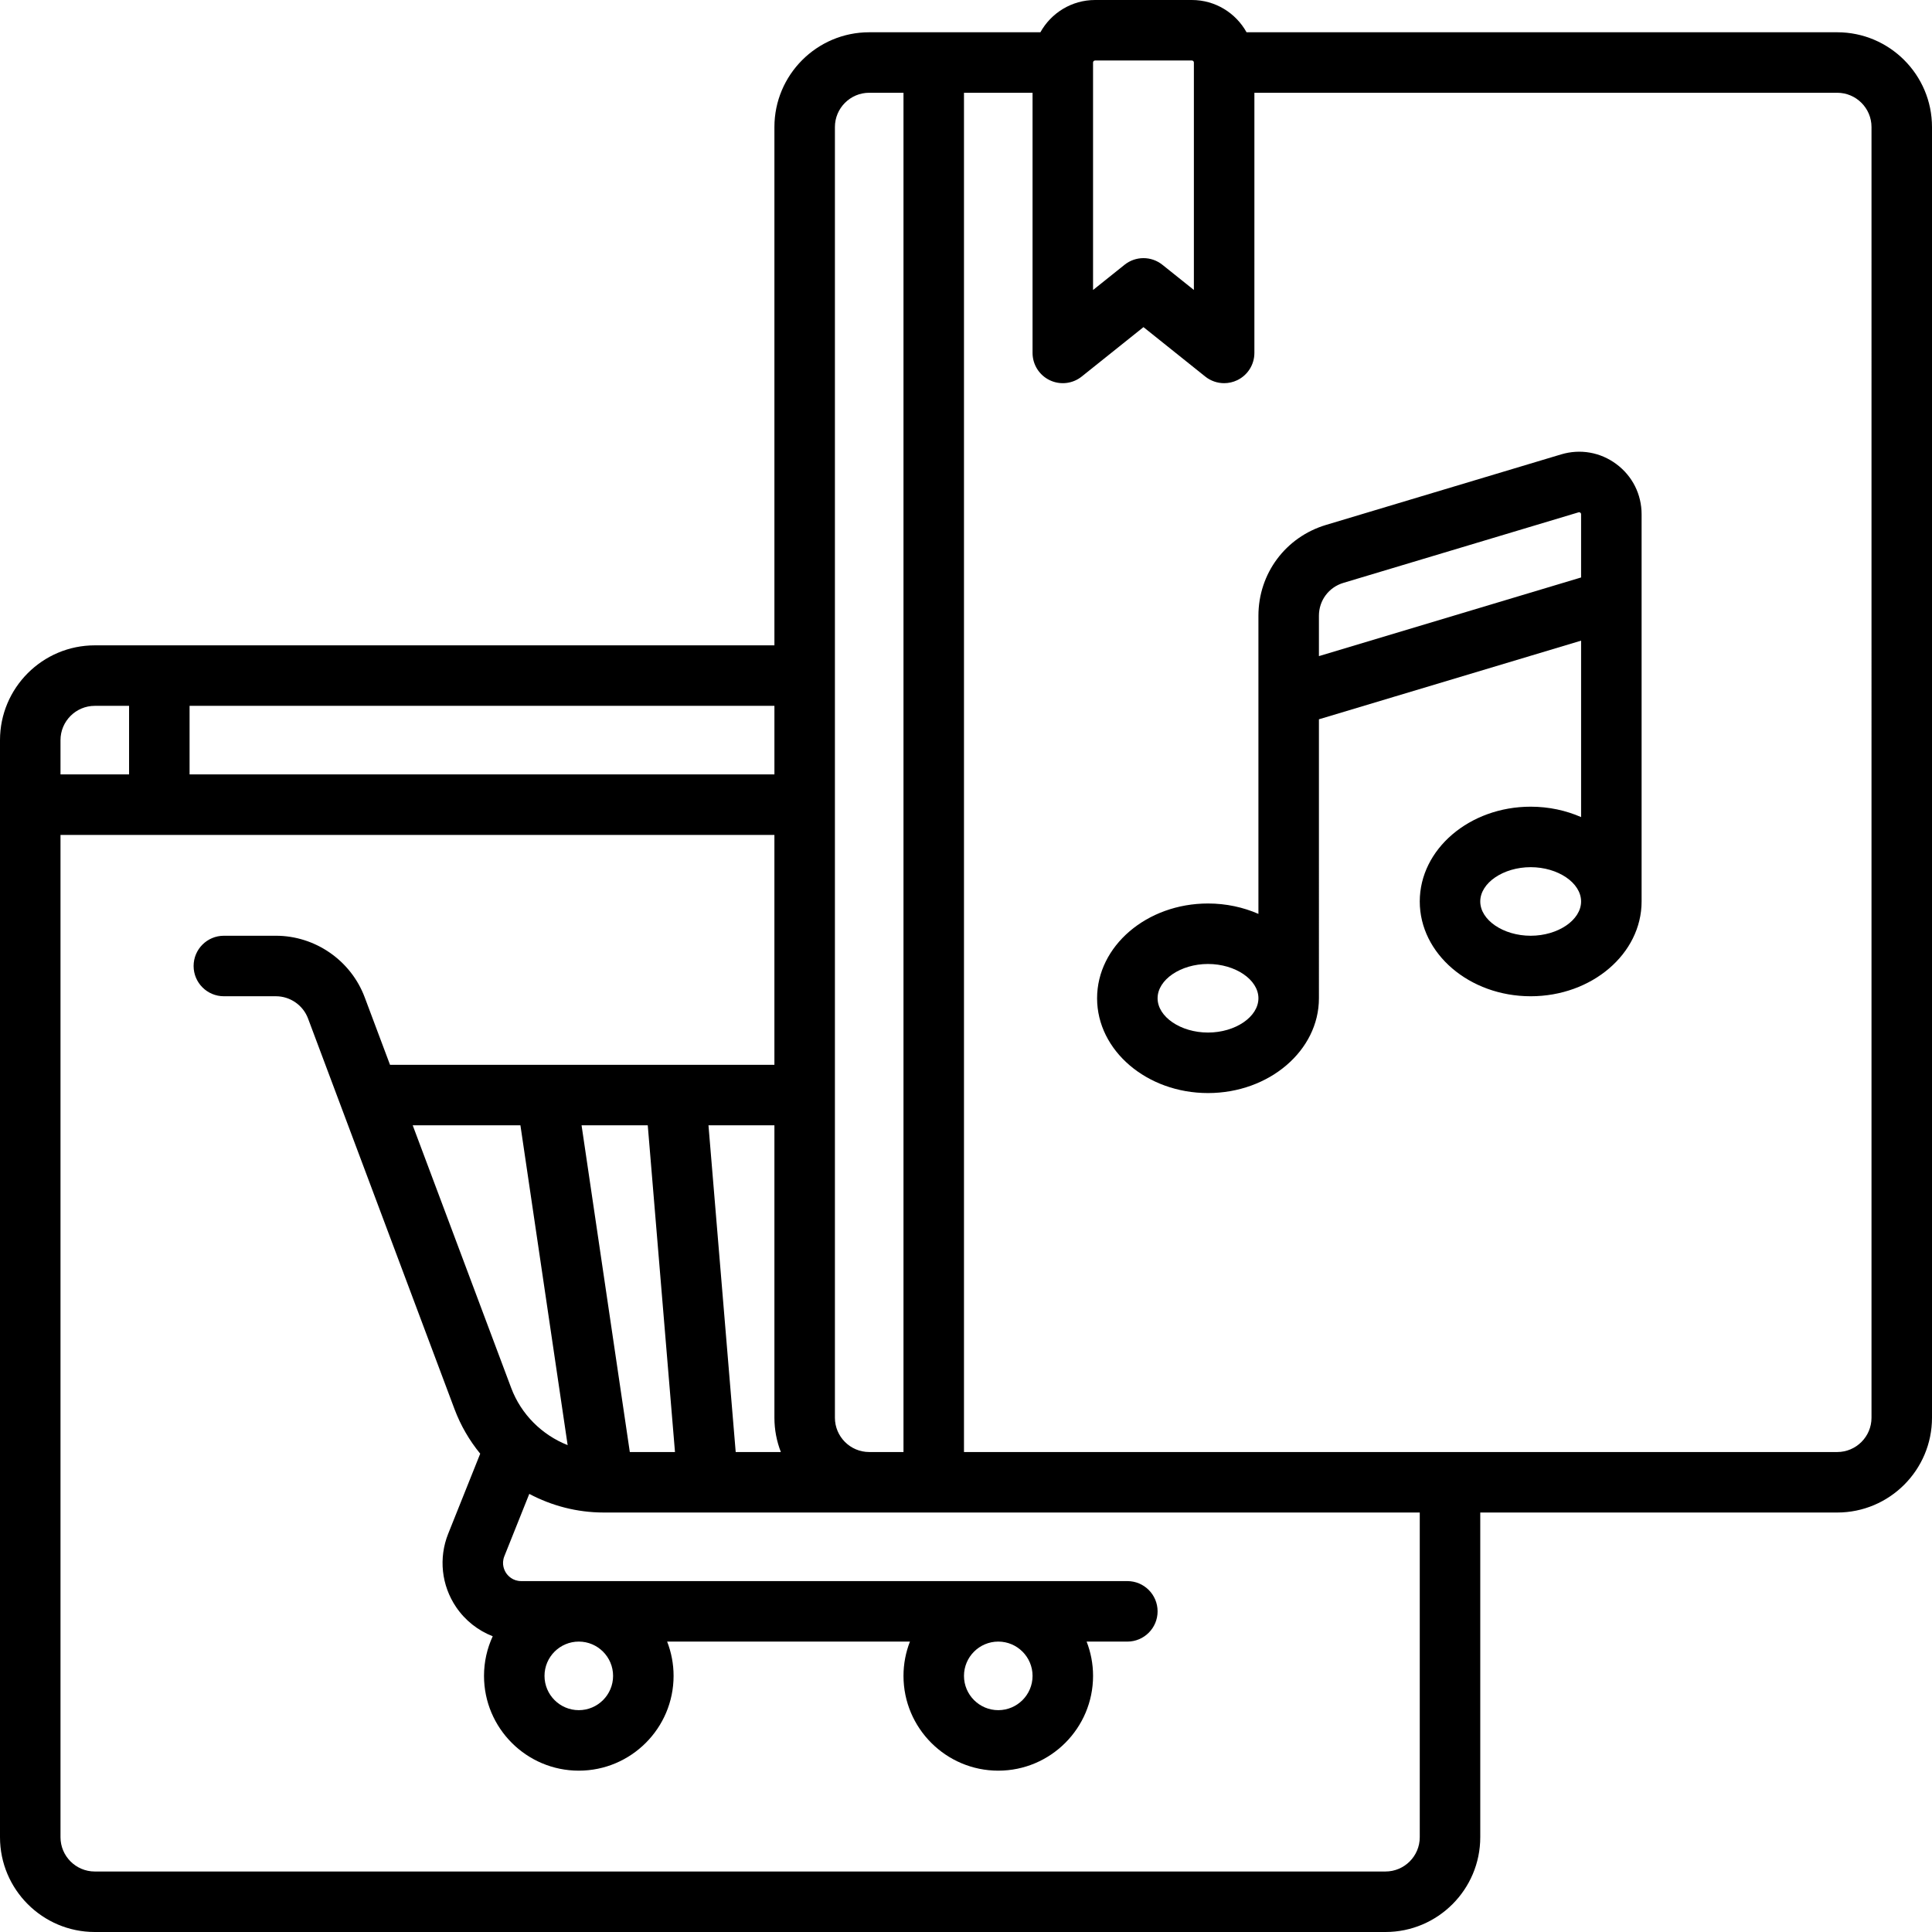
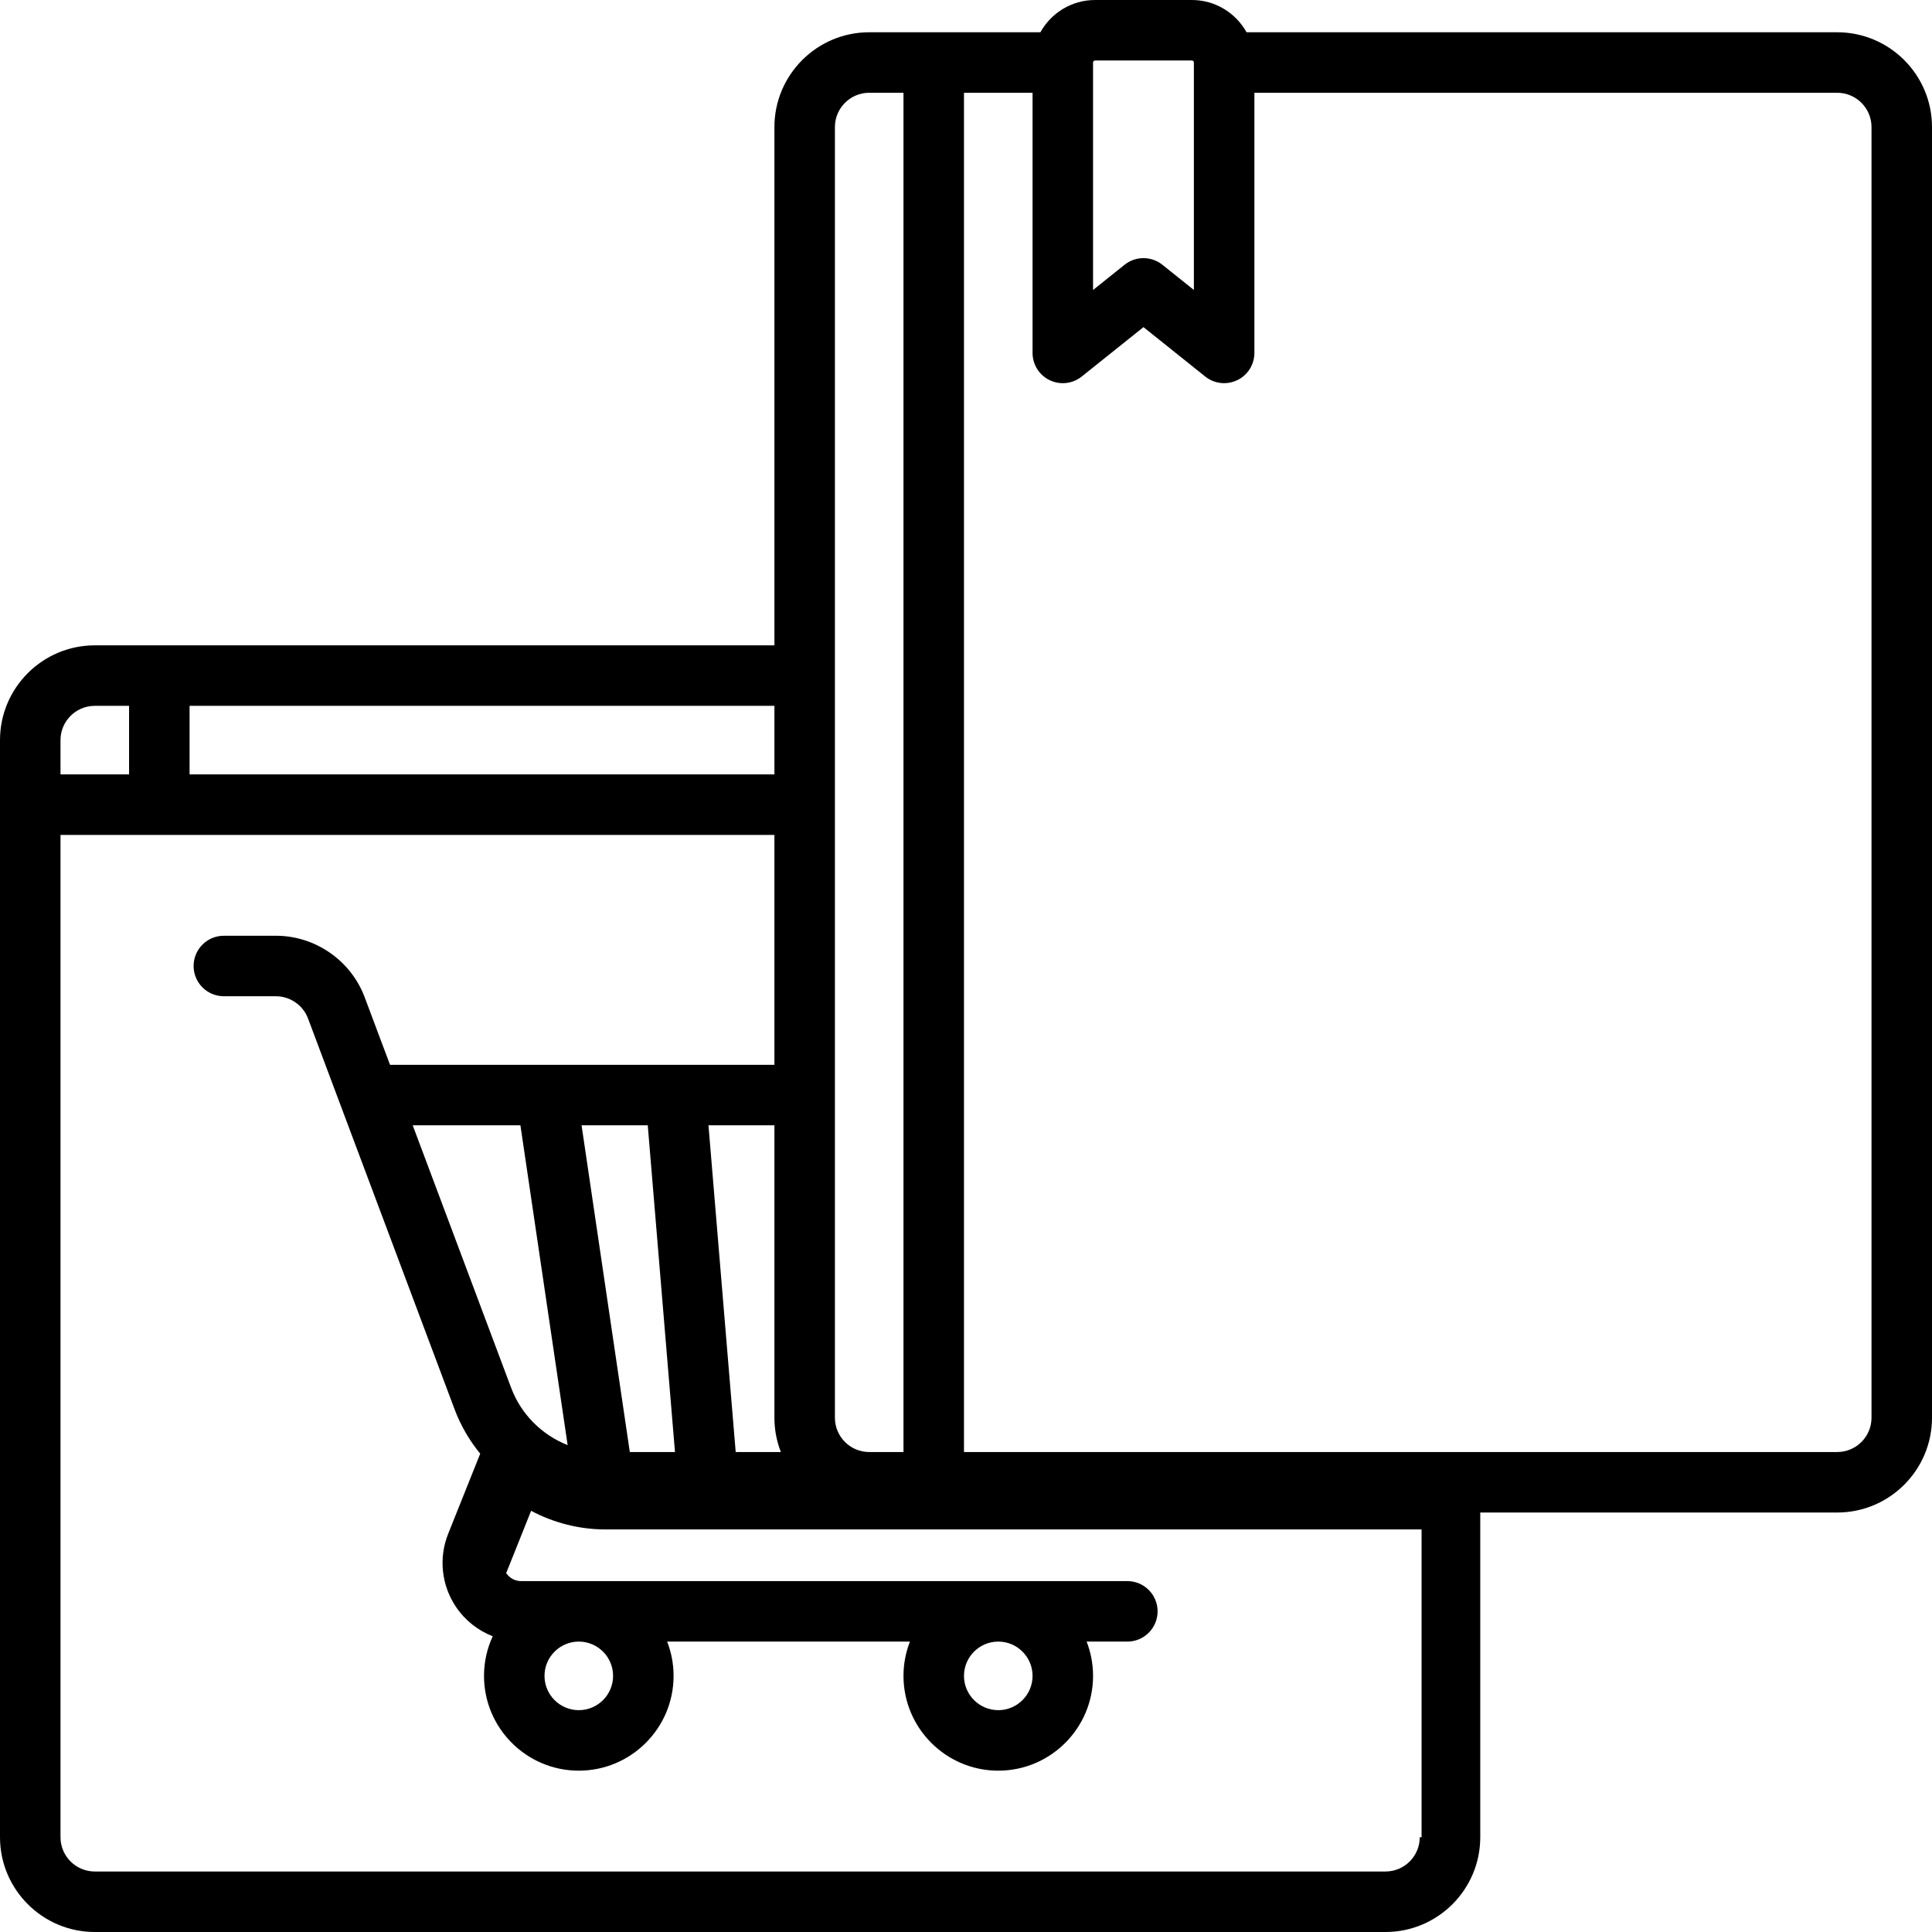
<svg xmlns="http://www.w3.org/2000/svg" fill="#000000" height="800px" width="800px" version="1.1" id="Layer_1" viewBox="0 0 512 512" xml:space="preserve">
  <g>
    <g>
-       <path d="M486.881,8.551H330.347C327.518,3.458,322.086,0,315.858,0h-25.653c-6.228,0-11.659,3.458-14.489,8.551h-45.369    c-13.851,0-25.119,11.268-25.119,25.119v137.353H25.119C11.268,171.023,0,182.291,0,196.142v290.739    C0,500.732,11.268,512,25.119,512h342.046c13.851,0,25.119-11.268,25.119-25.119v-86.046h94.597    c13.851,0,25.119-11.268,25.119-25.119V33.67C512,19.819,500.732,8.551,486.881,8.551z M289.67,16.568    c0-0.295,0.239-0.534,0.534-0.534h25.653c0.293,0,0.531,0.237,0.533,0.53v0.004c0,0.007,0.001,0.014,0.001,0.02v60.26    l-8.353-6.683c-1.464-1.17-3.236-1.756-5.008-1.756s-3.543,0.586-5.008,1.757l-8.353,6.683V16.568z M221.261,33.67    c0-5.01,4.076-9.086,9.086-9.086h9.086v360.217h-9.086c-5.01,0-9.086-4.076-9.086-9.086V33.67z M206.935,384.802h-11.967    l-7.215-86.58h17.475v77.495C205.228,378.92,205.837,381.982,206.935,384.802z M50.238,187.056h154.99v18.171H50.238V187.056z     M16.033,196.142c0-5.01,4.076-9.086,9.086-9.086h9.086v18.171H16.033V196.142z M376.251,486.881c0,5.01-4.076,9.086-9.086,9.086    H25.119c-5.01,0-9.086-4.076-9.086-9.086v-265.62h189.194v60.927H103.36l-6.715-17.905c-3.656-9.749-13.108-16.3-23.52-16.3    H59.324c-4.427,0-8.017,3.589-8.017,8.017s3.589,8.017,8.017,8.017h13.802c3.766,0,7.185,2.369,8.507,5.895l38.822,103.527    c1.631,4.349,3.954,8.315,6.806,11.802l-8.486,21.214c-2.573,6.43-1.79,13.693,2.093,19.427c2.411,3.563,5.816,6.231,9.709,7.743    c-1.478,3.197-2.309,6.753-2.309,10.501c0,13.851,11.268,25.119,25.119,25.119s25.119-11.268,25.119-25.119    c0-3.203-0.609-6.266-1.707-9.086h64.342c-1.098,2.82-1.707,5.882-1.707,9.086c0,13.851,11.268,25.119,25.119,25.119    c13.851,0,25.119-11.268,25.119-25.119c0-3.203-0.609-6.266-1.707-9.086h10.792c4.427,0,8.017-3.589,8.017-8.017    c0-4.427-3.589-8.017-8.017-8.017H138.128c-2.303,0-3.553-1.478-3.984-2.113c-0.43-0.636-1.338-2.344-0.483-4.484l6.605-16.512    c5.952,3.16,12.678,4.927,19.664,4.936c0.016,0,0.032,0.002,0.048,0.002c0.004,0,0.01-0.001,0.014-0.001h216.259V486.881z     M178.878,384.802h-11.971l-12.785-86.58h17.541L178.878,384.802z M150.431,382.97c-6.771-2.677-12.321-8.114-14.963-15.16    l-26.095-69.588h28.544L150.431,382.97z M144.301,444.125c0-5.01,4.076-9.086,9.086-9.086s9.086,4.076,9.086,9.086    c0,5.01-4.076,9.086-9.086,9.086S144.301,449.135,144.301,444.125z M255.466,444.125c0-5.01,4.076-9.086,9.086-9.086    s9.086,4.076,9.086,9.086c0,5.01-4.076,9.086-9.086,9.086S255.466,449.135,255.466,444.125z M495.967,375.716    c0,5.01-4.076,9.086-9.086,9.086H255.466V24.585h18.171v68.944c0,3.082,1.766,5.891,4.544,7.226    c2.778,1.335,6.075,0.96,8.481-0.965l16.37-13.097l16.37,13.096c1.449,1.16,3.222,1.757,5.009,1.757    c1.18,0,2.368-0.261,3.472-0.791c2.778-1.335,4.544-4.144,4.544-7.226V24.585h154.455c5.01,0,9.086,4.076,9.086,9.086V375.716z" />
+       <path d="M486.881,8.551H330.347C327.518,3.458,322.086,0,315.858,0h-25.653c-6.228,0-11.659,3.458-14.489,8.551h-45.369    c-13.851,0-25.119,11.268-25.119,25.119v137.353H25.119C11.268,171.023,0,182.291,0,196.142v290.739    C0,500.732,11.268,512,25.119,512h342.046c13.851,0,25.119-11.268,25.119-25.119v-86.046h94.597    c13.851,0,25.119-11.268,25.119-25.119V33.67C512,19.819,500.732,8.551,486.881,8.551z M289.67,16.568    c0-0.295,0.239-0.534,0.534-0.534h25.653c0.293,0,0.531,0.237,0.533,0.53v0.004c0,0.007,0.001,0.014,0.001,0.02v60.26    l-8.353-6.683c-1.464-1.17-3.236-1.756-5.008-1.756s-3.543,0.586-5.008,1.757l-8.353,6.683V16.568z M221.261,33.67    c0-5.01,4.076-9.086,9.086-9.086h9.086v360.217h-9.086c-5.01,0-9.086-4.076-9.086-9.086V33.67z M206.935,384.802h-11.967    l-7.215-86.58h17.475v77.495C205.228,378.92,205.837,381.982,206.935,384.802z M50.238,187.056h154.99v18.171H50.238V187.056z     M16.033,196.142c0-5.01,4.076-9.086,9.086-9.086h9.086v18.171H16.033V196.142z M376.251,486.881c0,5.01-4.076,9.086-9.086,9.086    H25.119c-5.01,0-9.086-4.076-9.086-9.086v-265.62h189.194v60.927H103.36l-6.715-17.905c-3.656-9.749-13.108-16.3-23.52-16.3    H59.324c-4.427,0-8.017,3.589-8.017,8.017s3.589,8.017,8.017,8.017h13.802c3.766,0,7.185,2.369,8.507,5.895l38.822,103.527    c1.631,4.349,3.954,8.315,6.806,11.802l-8.486,21.214c-2.573,6.43-1.79,13.693,2.093,19.427c2.411,3.563,5.816,6.231,9.709,7.743    c-1.478,3.197-2.309,6.753-2.309,10.501c0,13.851,11.268,25.119,25.119,25.119s25.119-11.268,25.119-25.119    c0-3.203-0.609-6.266-1.707-9.086h64.342c-1.098,2.82-1.707,5.882-1.707,9.086c0,13.851,11.268,25.119,25.119,25.119    c13.851,0,25.119-11.268,25.119-25.119c0-3.203-0.609-6.266-1.707-9.086h10.792c4.427,0,8.017-3.589,8.017-8.017    c0-4.427-3.589-8.017-8.017-8.017H138.128c-2.303,0-3.553-1.478-3.984-2.113l6.605-16.512    c5.952,3.16,12.678,4.927,19.664,4.936c0.016,0,0.032,0.002,0.048,0.002c0.004,0,0.01-0.001,0.014-0.001h216.259V486.881z     M178.878,384.802h-11.971l-12.785-86.58h17.541L178.878,384.802z M150.431,382.97c-6.771-2.677-12.321-8.114-14.963-15.16    l-26.095-69.588h28.544L150.431,382.97z M144.301,444.125c0-5.01,4.076-9.086,9.086-9.086s9.086,4.076,9.086,9.086    c0,5.01-4.076,9.086-9.086,9.086S144.301,449.135,144.301,444.125z M255.466,444.125c0-5.01,4.076-9.086,9.086-9.086    s9.086,4.076,9.086,9.086c0,5.01-4.076,9.086-9.086,9.086S255.466,449.135,255.466,444.125z M495.967,375.716    c0,5.01-4.076,9.086-9.086,9.086H255.466V24.585h18.171v68.944c0,3.082,1.766,5.891,4.544,7.226    c2.778,1.335,6.075,0.96,8.481-0.965l16.37-13.097l16.37,13.096c1.449,1.16,3.222,1.757,5.009,1.757    c1.18,0,2.368-0.261,3.472-0.791c2.778-1.335,4.544-4.144,4.544-7.226V24.585h154.455c5.01,0,9.086,4.076,9.086,9.086V375.716z" />
    </g>
  </g>
  <g>
    <g>
-       <path d="M428.361,122.997c-4.244-3.159-9.584-4.097-14.65-2.577l-62.315,18.695c-10.707,3.213-17.901,12.882-17.901,24.061v21.368    c0,0.023,0,0.047,0,0.072v57.575c-4.012-1.757-8.551-2.757-13.361-2.757c-16.209,0-29.395,11.268-29.395,25.119    c0,13.851,13.186,25.119,29.395,25.119c16.209,0,29.395-11.268,29.395-25.119V190.62l69.478-20.843v46.76    c-4.012-1.757-8.551-2.757-13.361-2.757c-16.209,0-29.395,11.268-29.395,25.119s13.186,25.119,29.395,25.119    c16.209,0,29.395-11.268,29.395-25.119v-79.784c0-0.026,0-0.049,0-0.073v-22.752C435.04,130.999,432.606,126.155,428.361,122.997z     M320.134,273.637c-7.243,0-13.361-4.161-13.361-9.086s6.118-9.086,13.361-9.086c7.243,0,13.361,4.161,13.361,9.086    S327.376,273.637,320.134,273.637z M405.645,247.983c-7.243,0-13.361-4.161-13.361-9.086s6.118-9.086,13.361-9.086    c7.243,0,13.361,4.161,13.361,9.086S412.888,247.983,405.645,247.983z M419.007,153.036l-69.479,20.844v-10.705    c0-4.044,2.602-7.541,6.475-8.703l62.315-18.695c0.084-0.025,0.259-0.076,0.472,0.083c0.216,0.16,0.216,0.342,0.216,0.429V153.036    z" />
-     </g>
+       </g>
  </g>
</svg>